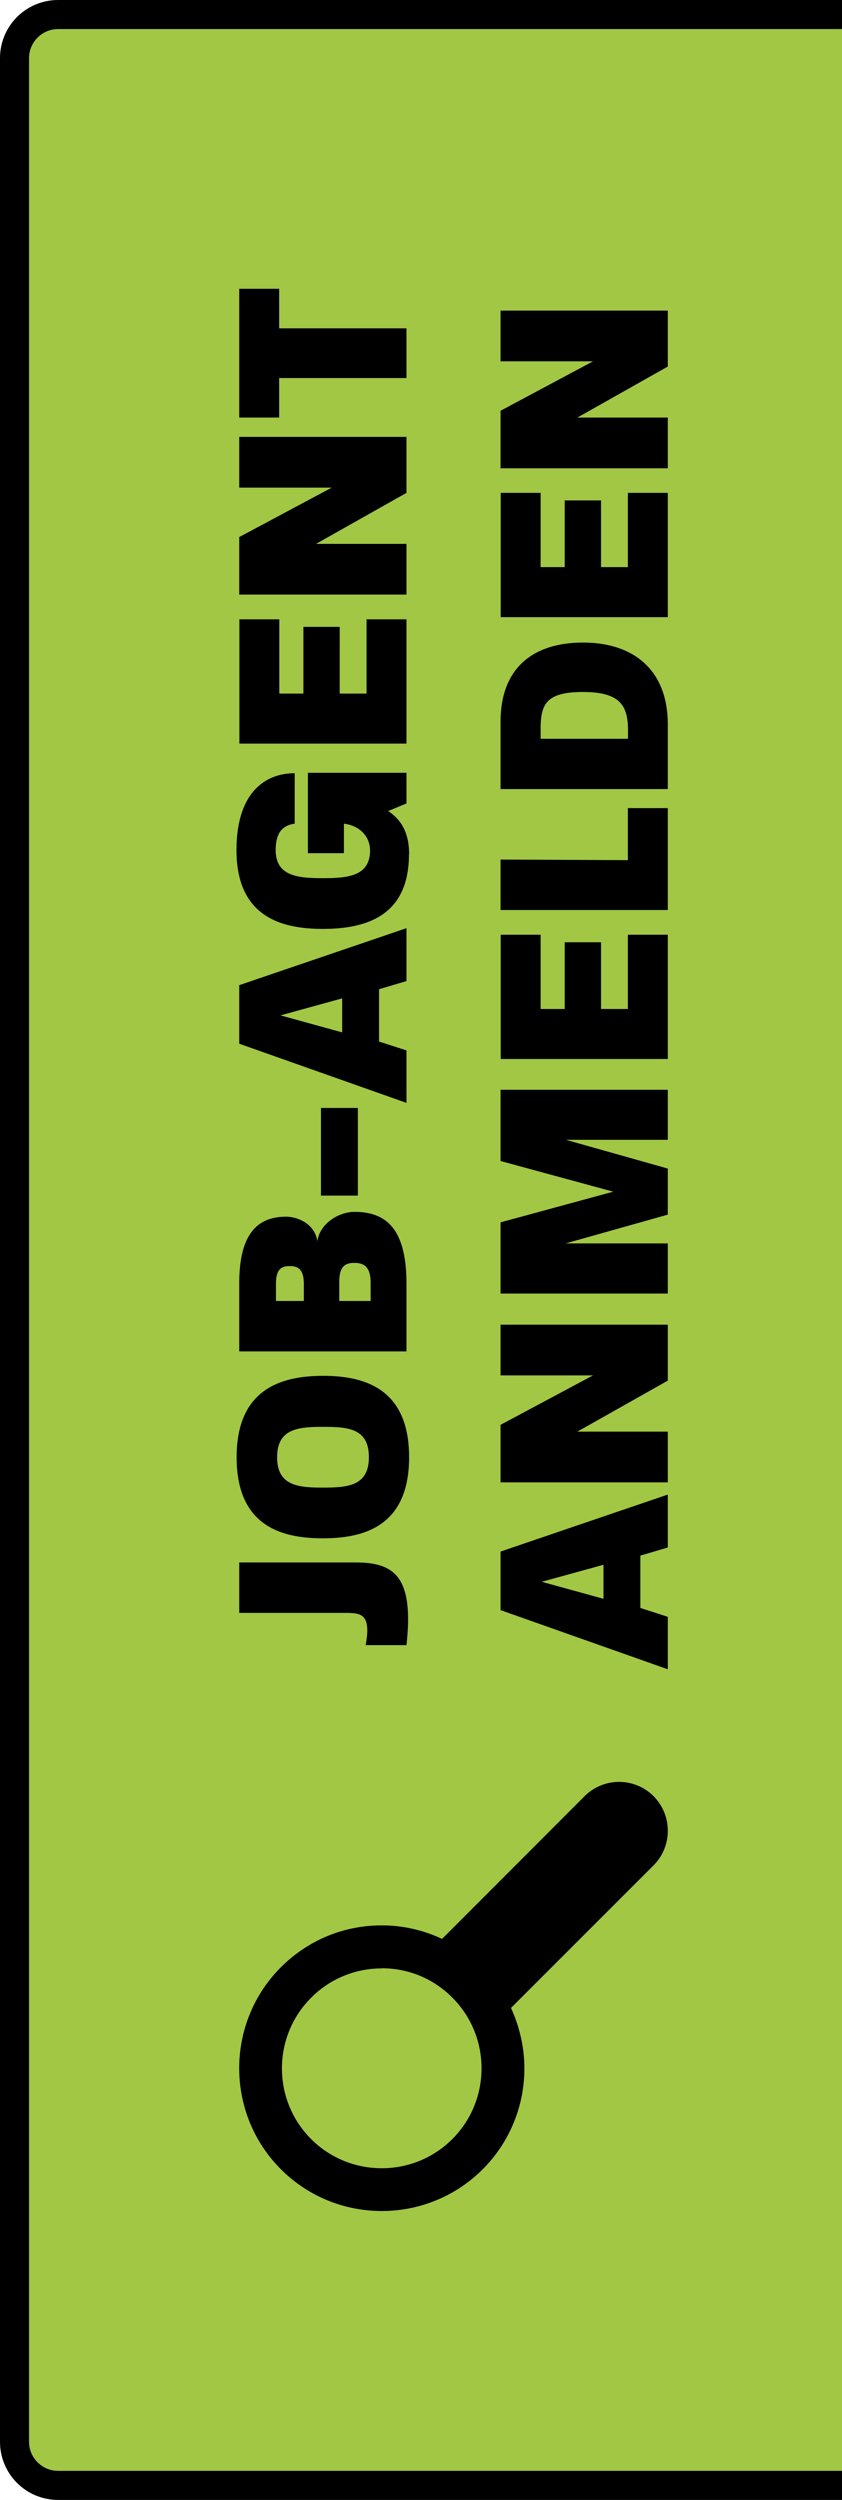
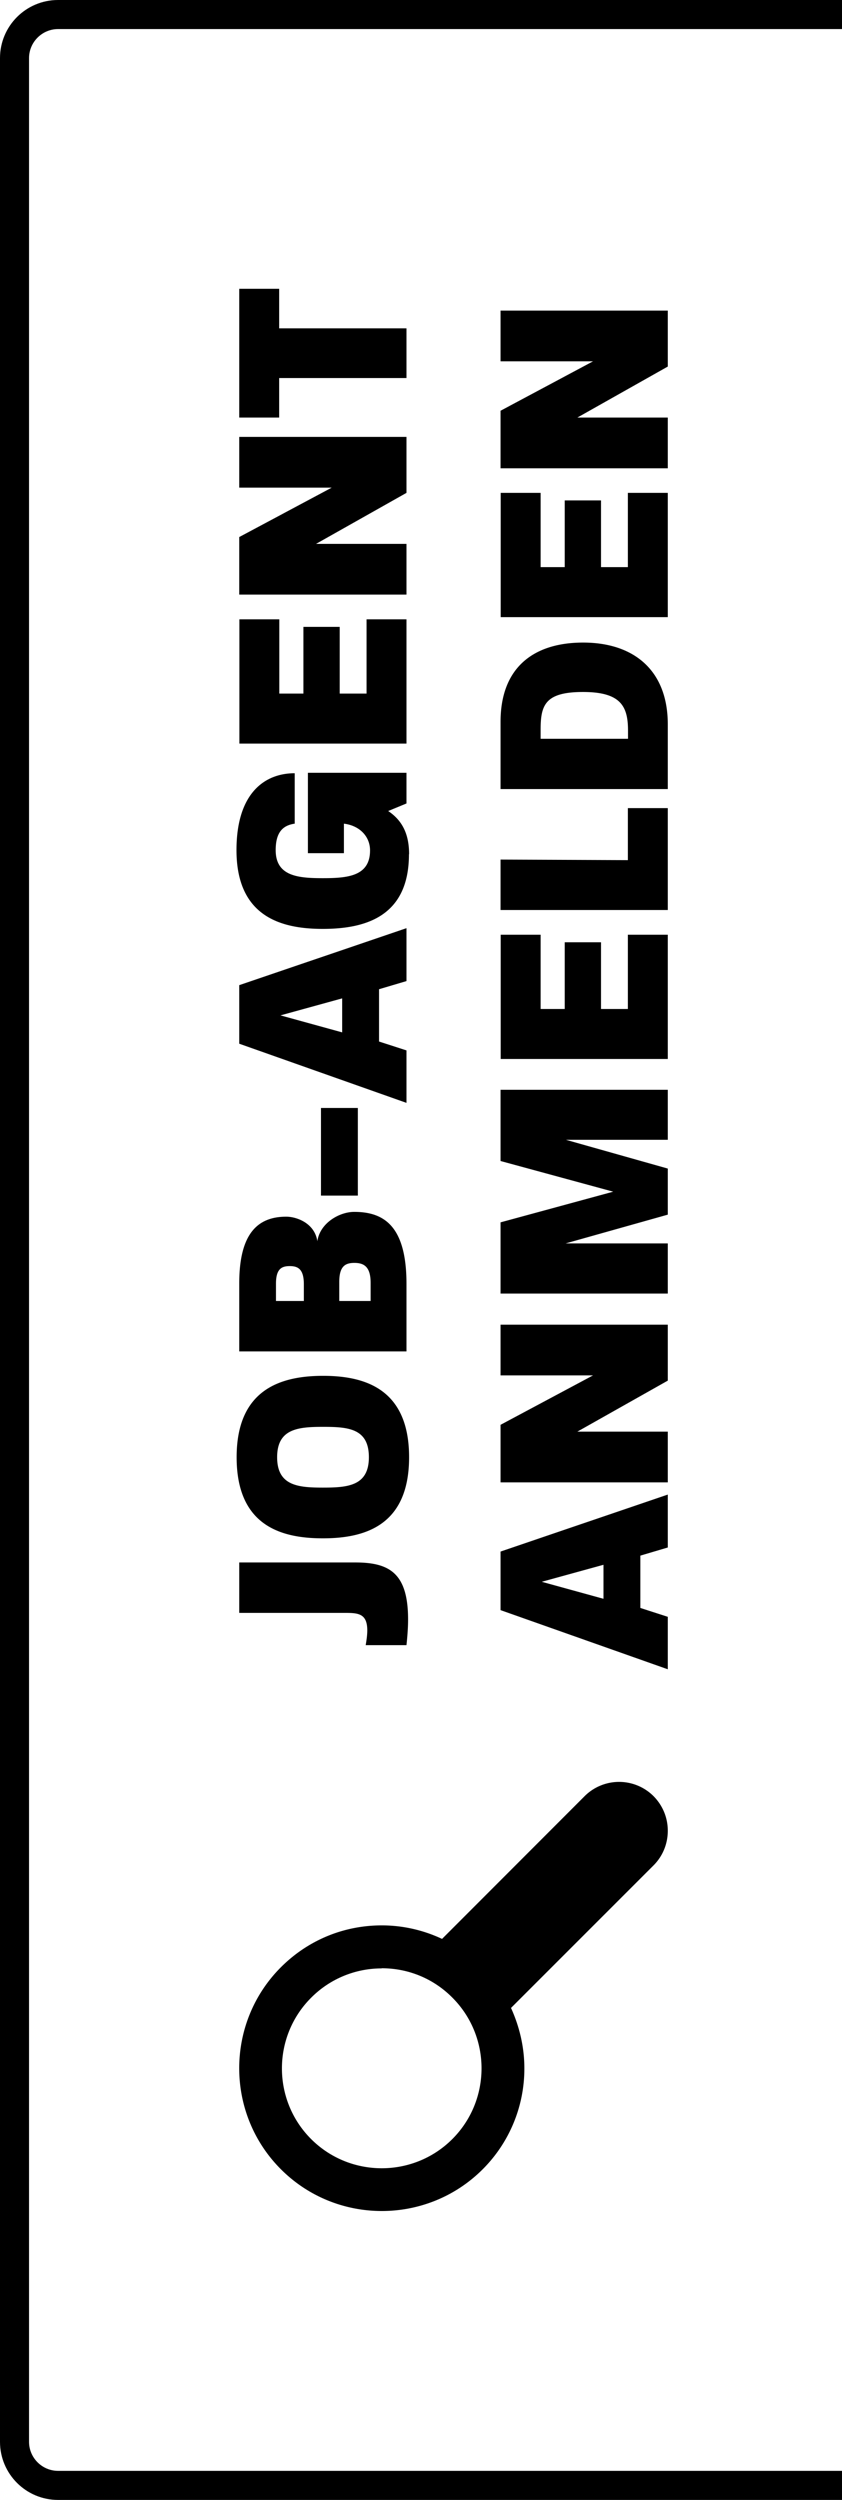
<svg xmlns="http://www.w3.org/2000/svg" width="58" height="172">
-   <path d="M58 1H4C2.35 1 1 2.35 1 4v164c0 1.65 1.35 3 3 3h54V1z" fill="#a1c744" />
  <path d="M46 32.22v-3.49h-6.23L46 25.22v-3.85H34.48v3.49h6.37l-6.37 3.4v3.96H46zm0 10.24v-8.55h-2.75v5.11H41.4v-4.59h-2.5v4.59h-1.66v-5.11h-2.75v8.55h11.52zm-2.75 8.37h-6.01v-.63c0-1.69.31-2.59 2.92-2.59s3.1.99 3.1 2.66v.56zM46 54.29v-4.45c0-3.76-2.38-5.63-5.83-5.63s-5.69 1.75-5.69 5.45v4.63H46zm0 8.33V55.6h-2.75v3.58l-8.77-.04v3.47H46zm0 10.24v-8.55h-2.75v5.11H41.4v-4.59h-2.5v4.59h-1.66v-5.11h-2.75v8.55h11.52zm0 16.13v-3.44h-7.04L46 83.57V80.4l-7.02-1.98H46v-3.44H34.48v4.9l7.76 2.11-7.76 2.11V89H46zm0 13V98.5h-6.23L46 94.99v-3.85H34.48v3.49h6.37l-6.37 3.4v3.96H46zM41.57 110l-4.25-1.17 4.25-1.17V110zm4.43 4.86v-3.62l-1.89-.61v-3.6l1.89-.56v-3.64l-11.52 3.92v4.03L46 114.85zM28 26.01v-3.42h-8.77v-2.72h-2.75v8.86h2.75v-2.72H28zm0 14.9v-3.49h-6.23L28 33.91v-3.85H16.48v3.49h6.37l-6.37 3.4v3.96H28zm0 10.25v-8.55h-2.75v5.11H23.4v-4.59h-2.5v4.59h-1.66v-5.11h-2.75v8.55h11.52zm.18 7.61c0-1.39-.47-2.32-1.44-2.97l1.26-.52v-2.11h-6.79v5.53h2.48v-2.03c1.08.13 1.8.88 1.8 1.84 0 1.78-1.55 1.91-3.26 1.91s-3.24-.14-3.24-1.93c0-1.28.54-1.71 1.31-1.82V53.2c-2.07 0-4.01 1.37-4.01 5.29 0 4.57 3.06 5.42 5.94 5.42s5.94-.81 5.94-5.13m-4.6 12.25l-4.25-1.17 4.25-1.17v2.34zM28 75.89v-3.62l-1.89-.61v-3.6L28 67.5v-3.64l-11.52 3.92v4.03L28 75.88zm-3.35.34h-2.54v6.03h2.54v-6.03zm-3.71 13.28h-1.93v-1.19c0-1.04.41-1.21.95-1.21s.97.18.97 1.24v1.15zm4.59 0h-2.16V88.2c0-1.08.41-1.31 1.04-1.31s1.12.23 1.12 1.37v1.26zM28 92.97v-4.64c0-4-1.57-4.95-3.6-4.95-1.03 0-2.36.77-2.54 2.02-.18-1.24-1.42-1.69-2.14-1.69-1.98 0-3.24 1.17-3.24 4.59v4.68H28zm-5.76 9.38c-1.71 0-3.15-.13-3.15-2.09s1.44-2.09 3.17-2.09 3.15.11 3.15 2.09-1.46 2.09-3.17 2.09m5.94-2.09c0-4.7-3.04-5.6-5.92-5.6s-5.96.9-5.96 5.6 3.04 5.58 5.94 5.58 5.94-.88 5.94-5.58m-.07 11.16c0-3.2-1.3-3.92-3.64-3.92h-7.99v3.47h7.2c.95 0 1.62 0 1.62 1.21 0 .27-.04.61-.11 1.01H28c.07-.67.11-1.24.11-1.76M26.3 135.42c1.84 0 3.57.72 4.86 2.02 2.68 2.68 2.68 7.05 0 9.73-2.68 2.68-7.05 2.68-9.73 0-1.34-1.34-2.01-3.1-2.01-4.86s.67-3.52 2.01-4.86a6.84 6.84 0 014.86-2.02m13.97-11.84l-9.81 9.81c-1.28-.6-2.69-.93-4.15-.93-2.63 0-5.09 1.02-6.95 2.88-3.83 3.83-3.83 10.07 0 13.9s10.07 3.83 13.9 0a9.779 9.779 0 002.87-6.95c0-1.42-.32-2.83-.92-4.15l9.82-9.81c.63-.63.98-1.48.98-2.38s-.35-1.74-.98-2.38a3.362 3.362 0 00-4.75 0" />
  <path d="M58 170H4c-1.1 0-2-.9-2-2V4c0-1.1.9-2 2-2h54V0H4C1.79 0 0 1.79 0 4v164c0 2.21 1.79 4 4 4h54v-2z" />
</svg>